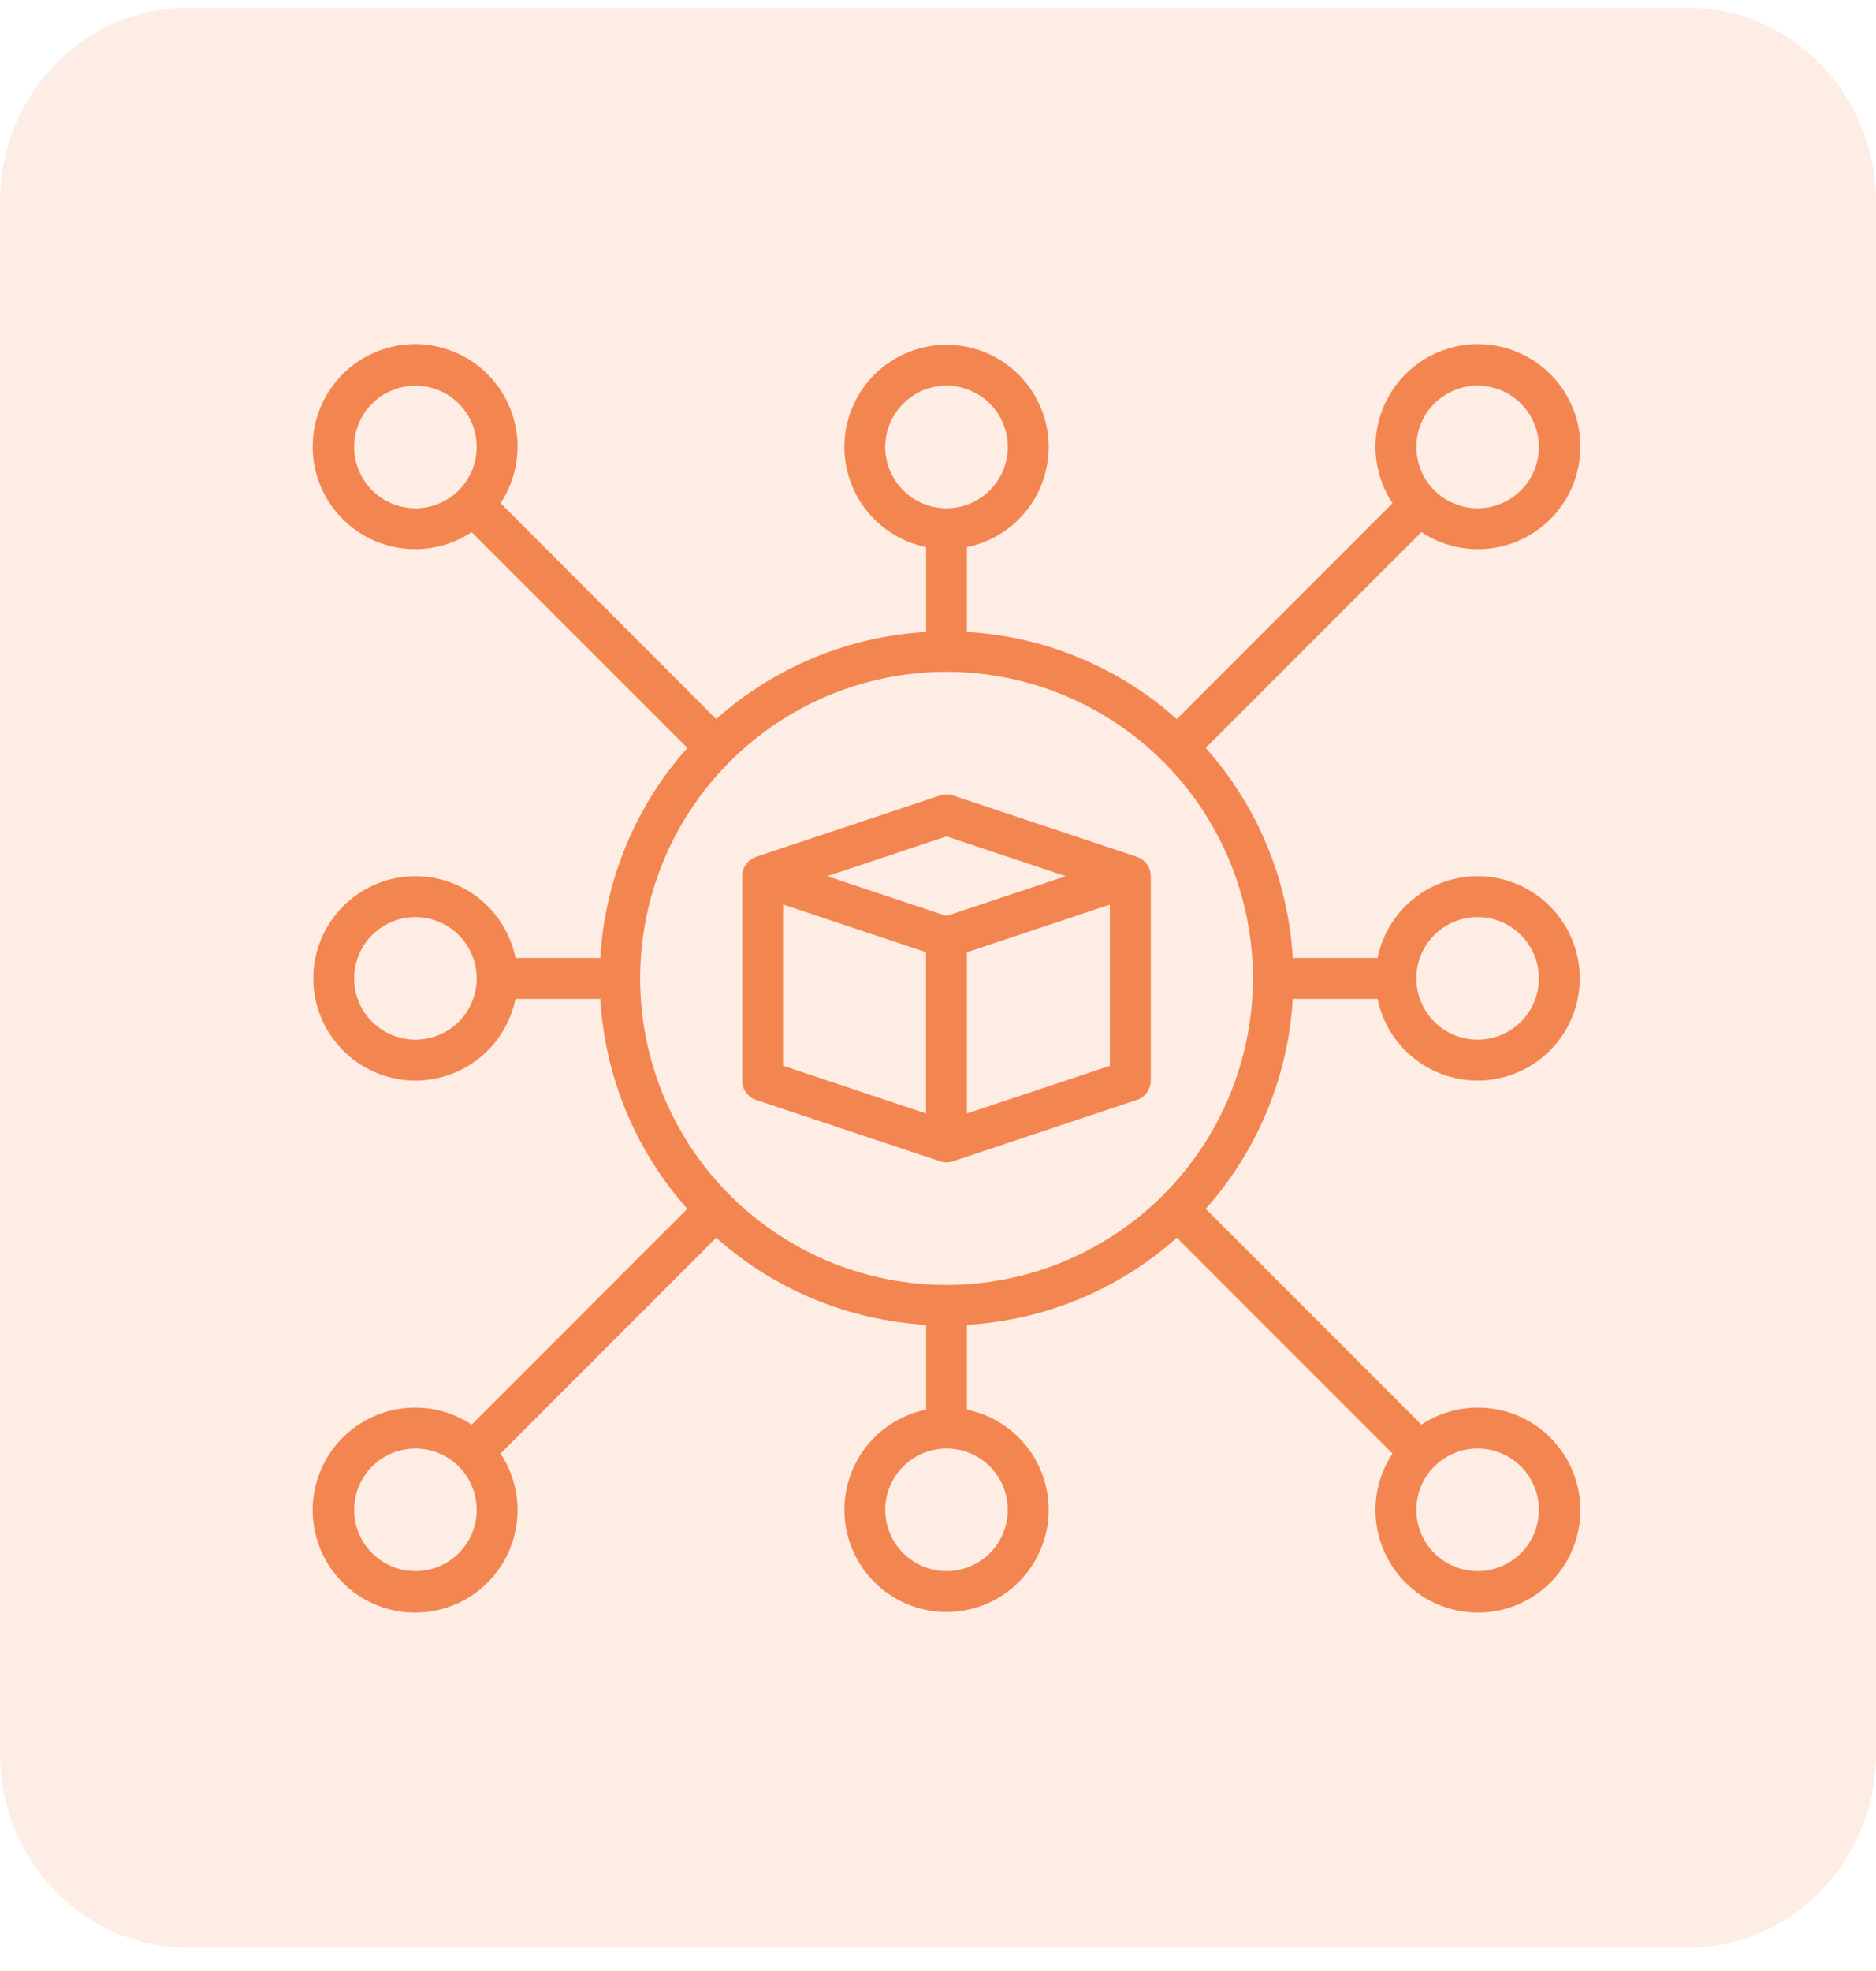
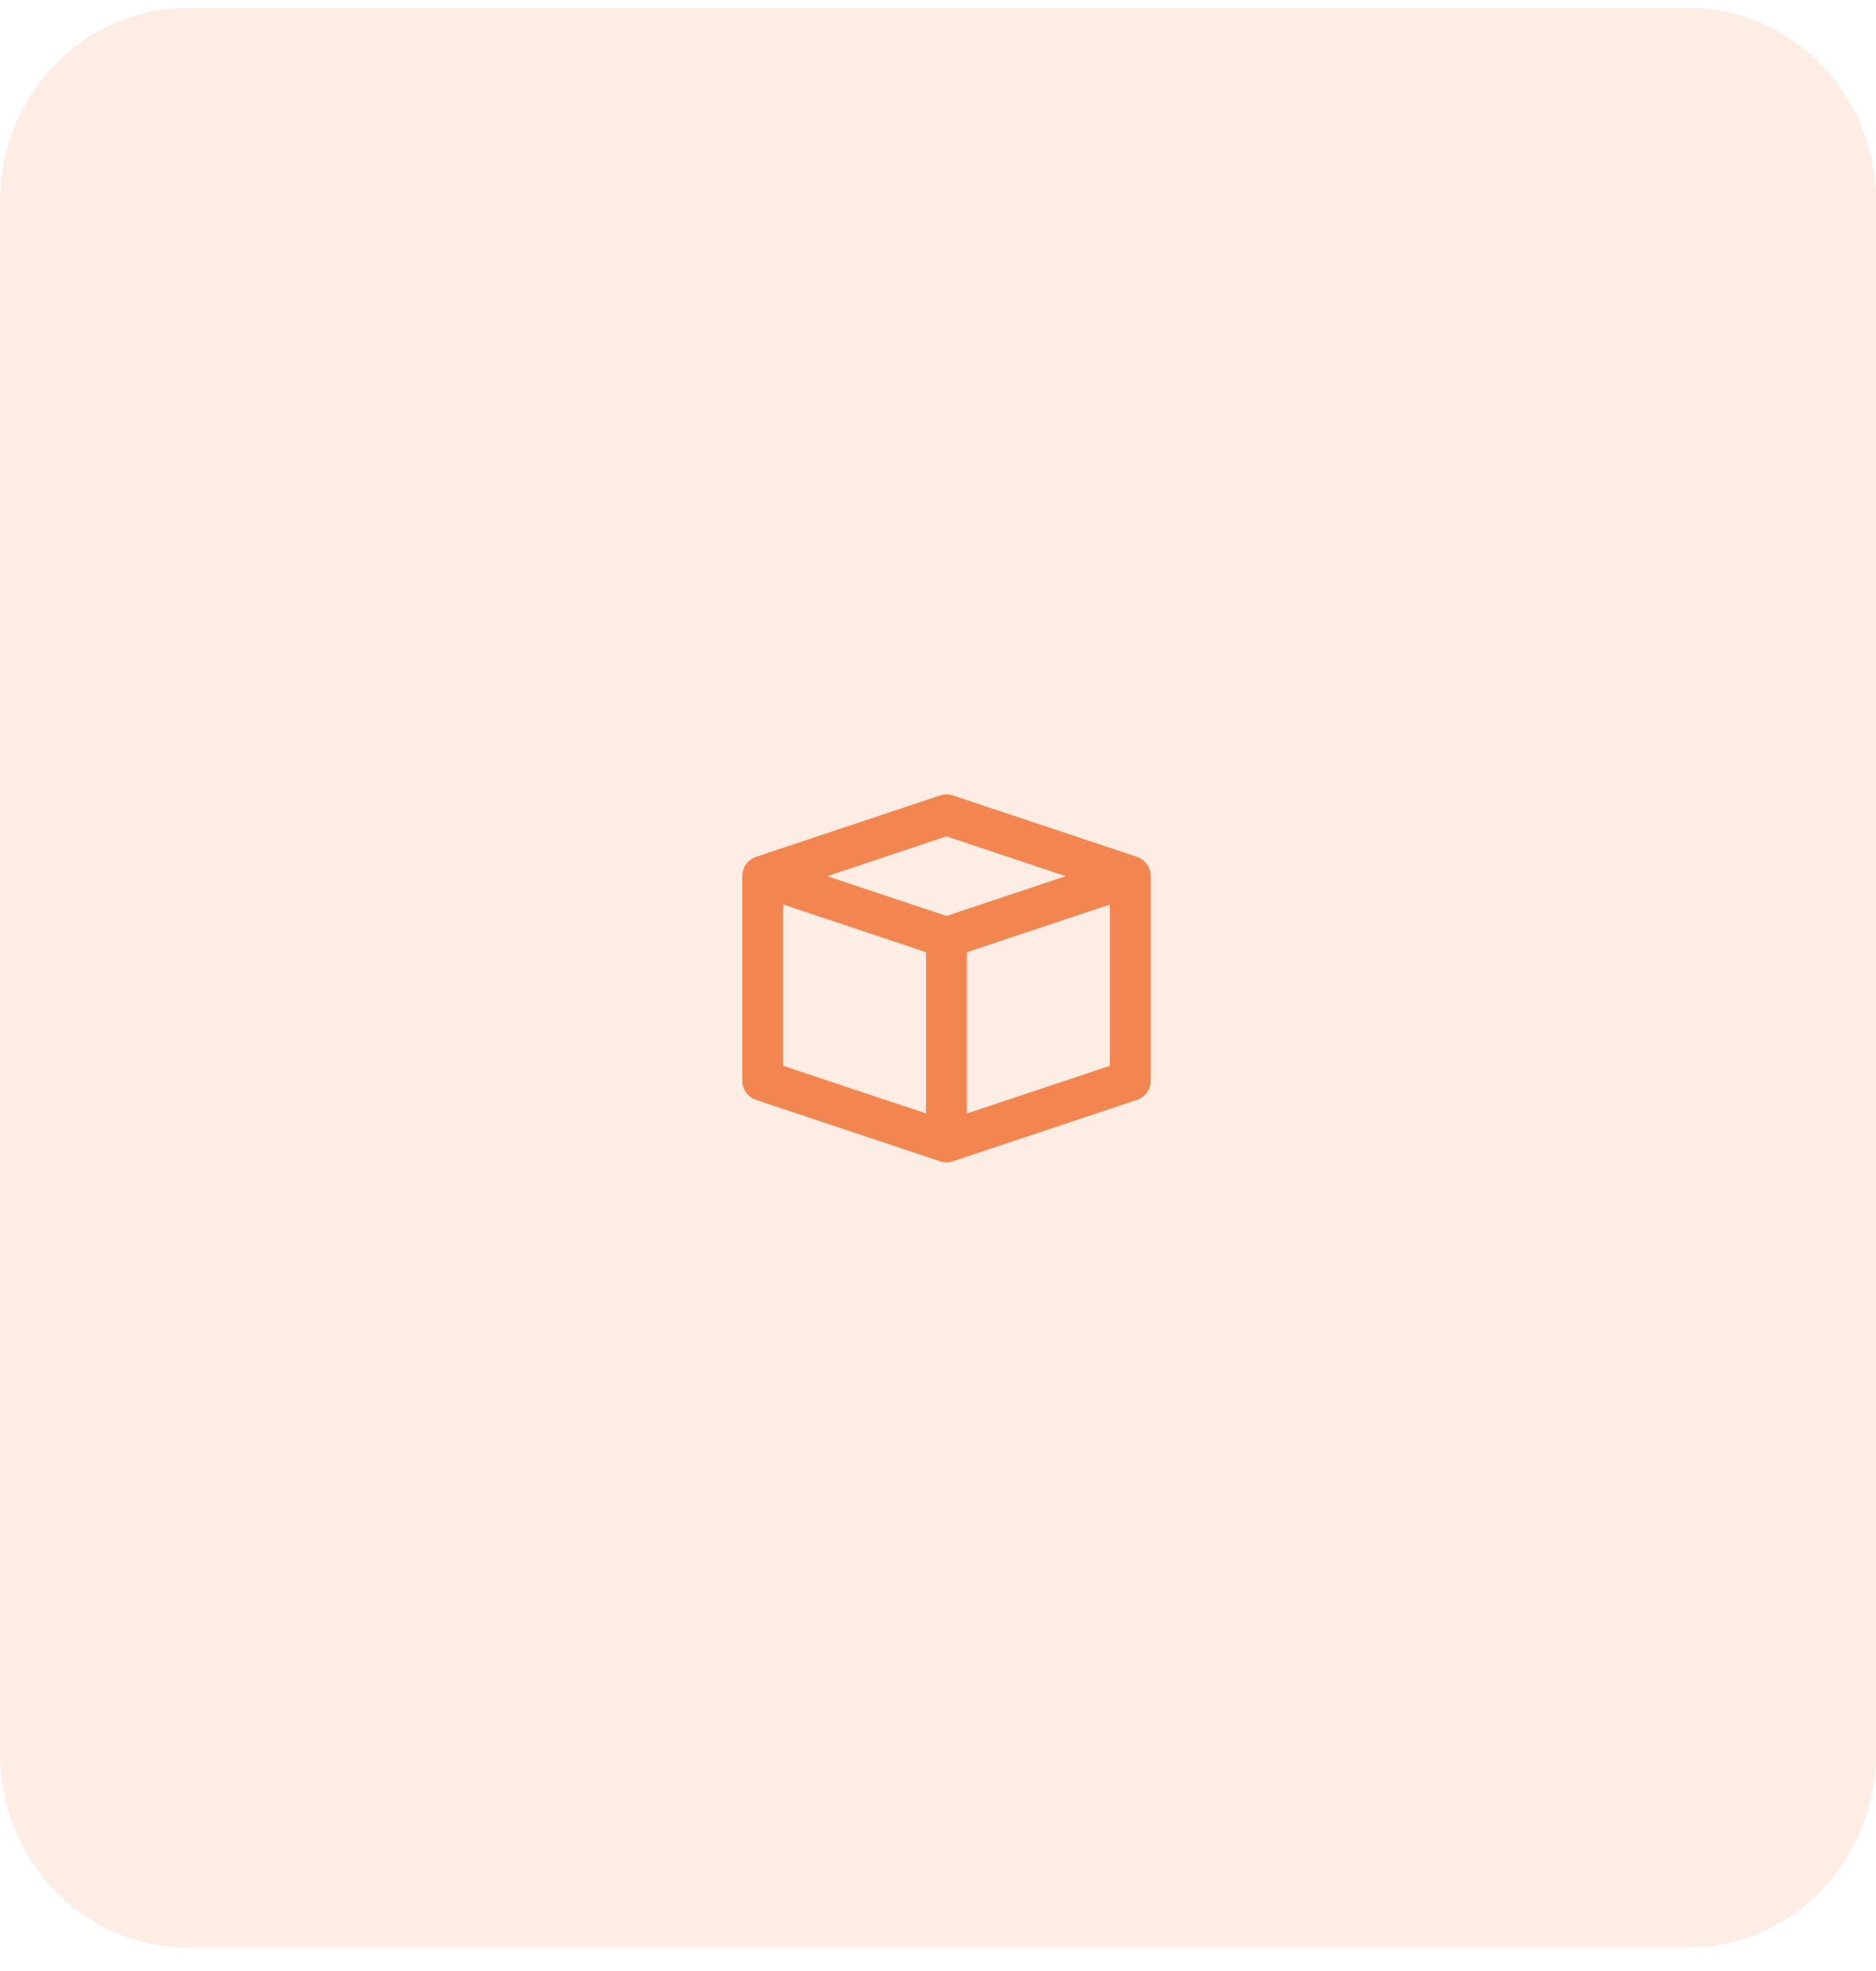
<svg xmlns="http://www.w3.org/2000/svg" width="60" height="63" viewBox="0 0 60 63" fill="none">
  <g clip-path="url(#clip0_1644_335)">
    <path opacity="0.15" d="M54 0.25H6C2.686 0.25 0 3.026 0 6.45V56.05C0 59.474 2.686 62.25 6 62.25H54C57.314 62.25 60 59.474 60 56.05V6.45C60 3.026 57.314 0.25 54 0.25Z" fill="#F38650" />
-     <path d="M38.562 23.906L45.46 17.009C46.137 17.457 46.957 17.637 47.76 17.516C48.563 17.394 49.292 16.978 49.806 16.349C50.32 15.72 50.581 14.923 50.541 14.112C50.5 13.301 50.16 12.534 49.585 11.96C49.011 11.385 48.244 11.045 47.433 11.004C46.622 10.963 45.824 11.225 45.196 11.739C44.567 12.253 44.151 12.982 44.029 13.785C43.907 14.588 44.088 15.408 44.536 16.085L37.639 22.983C35.779 21.324 33.413 20.343 30.926 20.199V17.487C31.719 17.326 32.424 16.875 32.904 16.223C33.383 15.571 33.604 14.764 33.523 13.959C33.441 13.153 33.064 12.407 32.463 11.864C31.863 11.321 31.082 11.02 30.273 11.02C29.463 11.02 28.682 11.321 28.082 11.864C27.481 12.407 27.104 13.153 27.022 13.959C26.941 14.764 27.162 15.571 27.641 16.223C28.121 16.875 28.826 17.326 29.619 17.487V20.2C27.132 20.344 24.766 21.325 22.906 22.983L16.009 16.085C16.457 15.408 16.637 14.588 16.516 13.785C16.394 12.982 15.978 12.253 15.349 11.739C14.72 11.225 13.923 10.963 13.112 11.004C12.301 11.045 11.534 11.385 10.96 11.96C10.385 12.534 10.045 13.301 10.004 14.112C9.963 14.923 10.225 15.72 10.739 16.349C11.253 16.978 11.982 17.394 12.785 17.516C13.588 17.637 14.408 17.457 15.085 17.009L21.983 23.906C20.324 25.766 19.343 28.132 19.199 30.619H16.487C16.326 29.826 15.875 29.121 15.223 28.641C14.571 28.162 13.764 27.941 12.959 28.022C12.153 28.104 11.407 28.481 10.864 29.082C10.321 29.682 10.02 30.463 10.02 31.273C10.02 32.082 10.321 32.863 10.864 33.463C11.407 34.064 12.153 34.441 12.959 34.523C13.764 34.604 14.571 34.383 15.223 33.904C15.875 33.424 16.326 32.719 16.487 31.926H19.2C19.344 34.413 20.325 36.779 21.983 38.639L15.085 45.536C14.408 45.088 13.588 44.907 12.785 45.029C11.982 45.151 11.253 45.567 10.739 46.196C10.225 46.824 9.963 47.622 10.004 48.433C10.045 49.244 10.385 50.011 10.96 50.585C11.534 51.16 12.301 51.5 13.112 51.541C13.923 51.581 14.72 51.32 15.349 50.806C15.978 50.292 16.394 49.563 16.516 48.76C16.637 47.957 16.457 47.137 16.009 46.46L22.906 39.562C24.766 41.221 27.132 42.202 29.619 42.346V45.057C28.826 45.219 28.121 45.67 27.641 46.322C27.162 46.974 26.941 47.781 27.022 48.586C27.104 49.392 27.481 50.138 28.082 50.681C28.682 51.224 29.463 51.525 30.273 51.525C31.082 51.525 31.863 51.224 32.463 50.681C33.064 50.138 33.441 49.392 33.523 48.586C33.604 47.781 33.383 46.974 32.904 46.322C32.424 45.67 31.719 45.219 30.926 45.057V42.346C33.413 42.202 35.779 41.221 37.639 39.562L44.536 46.46C44.088 47.137 43.907 47.957 44.029 48.76C44.151 49.563 44.567 50.292 45.196 50.806C45.824 51.32 46.622 51.581 47.433 51.541C48.244 51.5 49.011 51.16 49.585 50.585C50.16 50.011 50.5 49.244 50.541 48.433C50.581 47.622 50.32 46.824 49.806 46.196C49.292 45.567 48.563 45.151 47.76 45.029C46.957 44.907 46.137 45.088 45.46 45.536L38.562 38.639C40.221 36.779 41.202 34.413 41.346 31.926H44.057C44.219 32.719 44.67 33.424 45.322 33.904C45.974 34.383 46.781 34.604 47.586 34.523C48.392 34.441 49.138 34.064 49.681 33.463C50.224 32.863 50.525 32.082 50.525 31.273C50.525 30.463 50.224 29.682 49.681 29.082C49.138 28.481 48.392 28.104 47.586 28.022C46.781 27.941 45.974 28.162 45.322 28.641C44.67 29.121 44.219 29.826 44.057 30.619H41.346C41.202 28.132 40.221 25.766 38.562 23.906ZM13.286 33.232C12.899 33.232 12.52 33.117 12.197 32.902C11.875 32.687 11.624 32.381 11.475 32.023C11.327 31.664 11.288 31.27 11.364 30.89C11.44 30.51 11.626 30.161 11.9 29.887C12.174 29.613 12.524 29.426 12.904 29.35C13.284 29.274 13.678 29.313 14.036 29.462C14.394 29.61 14.7 29.861 14.916 30.184C15.131 30.506 15.246 30.885 15.246 31.273C15.246 31.792 15.04 32.291 14.672 32.658C14.305 33.026 13.806 33.232 13.286 33.232ZM47.259 29.312C47.646 29.312 48.025 29.427 48.348 29.643C48.67 29.858 48.921 30.164 49.069 30.522C49.218 30.881 49.257 31.275 49.181 31.655C49.105 32.035 48.919 32.384 48.645 32.658C48.371 32.932 48.021 33.119 47.641 33.195C47.261 33.27 46.867 33.232 46.509 33.083C46.151 32.935 45.844 32.684 45.629 32.361C45.414 32.039 45.299 31.66 45.299 31.273C45.299 30.753 45.505 30.254 45.873 29.887C46.24 29.519 46.739 29.312 47.259 29.312ZM47.259 12.326C47.646 12.326 48.025 12.441 48.348 12.656C48.67 12.872 48.921 13.178 49.069 13.536C49.218 13.894 49.257 14.288 49.181 14.668C49.105 15.049 48.919 15.398 48.645 15.672C48.371 15.946 48.021 16.133 47.641 16.209C47.261 16.284 46.867 16.245 46.509 16.097C46.151 15.949 45.844 15.697 45.629 15.375C45.414 15.053 45.299 14.674 45.299 14.286C45.299 13.766 45.505 13.268 45.873 12.9C46.24 12.533 46.739 12.326 47.259 12.326ZM28.312 14.286C28.312 13.899 28.427 13.52 28.643 13.197C28.858 12.875 29.164 12.624 29.522 12.475C29.881 12.327 30.275 12.288 30.655 12.364C31.035 12.44 31.384 12.626 31.658 12.9C31.933 13.174 32.119 13.524 32.195 13.904C32.27 14.284 32.232 14.678 32.083 15.036C31.935 15.394 31.684 15.7 31.361 15.916C31.039 16.131 30.66 16.246 30.273 16.246C29.753 16.246 29.254 16.04 28.887 15.672C28.519 15.305 28.312 14.806 28.312 14.286ZM13.286 16.246C12.899 16.246 12.52 16.131 12.197 15.916C11.875 15.7 11.624 15.394 11.475 15.036C11.327 14.678 11.288 14.284 11.364 13.904C11.44 13.524 11.626 13.174 11.9 12.9C12.174 12.626 12.524 12.44 12.904 12.364C13.284 12.288 13.678 12.327 14.036 12.475C14.394 12.624 14.7 12.875 14.916 13.197C15.131 13.52 15.246 13.899 15.246 14.286C15.246 14.806 15.04 15.305 14.672 15.672C14.305 16.04 13.806 16.246 13.286 16.246ZM13.286 50.219C12.899 50.219 12.52 50.104 12.197 49.888C11.875 49.673 11.624 49.367 11.475 49.009C11.327 48.651 11.288 48.257 11.364 47.876C11.44 47.496 11.626 47.147 11.9 46.873C12.174 46.599 12.524 46.412 12.904 46.337C13.284 46.261 13.678 46.3 14.036 46.448C14.394 46.596 14.7 46.848 14.916 47.17C15.131 47.492 15.246 47.871 15.246 48.259C15.246 48.779 15.04 49.277 14.672 49.645C14.305 50.012 13.806 50.219 13.286 50.219ZM32.232 48.259C32.232 48.646 32.117 49.025 31.902 49.348C31.687 49.67 31.381 49.921 31.023 50.069C30.664 50.218 30.27 50.257 29.89 50.181C29.51 50.105 29.161 49.919 28.887 49.645C28.613 49.371 28.426 49.021 28.35 48.641C28.274 48.261 28.313 47.867 28.462 47.509C28.61 47.151 28.861 46.844 29.184 46.629C29.506 46.414 29.885 46.299 30.273 46.299C30.792 46.299 31.291 46.505 31.658 46.873C32.026 47.24 32.232 47.739 32.232 48.259ZM47.259 46.299C47.646 46.299 48.025 46.414 48.348 46.629C48.67 46.844 48.921 47.151 49.069 47.509C49.218 47.867 49.257 48.261 49.181 48.641C49.105 49.021 48.919 49.371 48.645 49.645C48.371 49.919 48.021 50.105 47.641 50.181C47.261 50.257 46.867 50.218 46.509 50.069C46.151 49.921 45.844 49.67 45.629 49.348C45.414 49.025 45.299 48.646 45.299 48.259C45.299 47.739 45.505 47.24 45.873 46.873C46.24 46.505 46.739 46.299 47.259 46.299ZM30.273 41.072C28.334 41.072 26.44 40.498 24.828 39.421C23.216 38.344 21.96 36.813 21.219 35.023C20.477 33.232 20.283 31.262 20.661 29.361C21.039 27.46 21.972 25.713 23.343 24.343C24.713 22.972 26.46 22.039 28.361 21.661C30.262 21.283 32.232 21.477 34.023 22.219C35.813 22.96 37.344 24.216 38.421 25.828C39.498 27.44 40.072 29.334 40.072 31.273C40.069 33.871 39.036 36.361 37.199 38.199C35.361 40.036 32.871 41.069 30.273 41.072Z" fill="#F38650" />
    <path d="M36.358 27.386L30.478 25.426C30.344 25.381 30.199 25.381 30.065 25.426L24.185 27.386C24.055 27.429 23.942 27.513 23.862 27.624C23.781 27.735 23.738 27.869 23.738 28.006V34.539C23.738 34.676 23.781 34.81 23.862 34.921C23.942 35.033 24.055 35.116 24.185 35.159L30.065 37.119C30.199 37.164 30.344 37.164 30.478 37.119L36.358 35.159C36.488 35.116 36.601 35.033 36.681 34.921C36.762 34.81 36.805 34.676 36.805 34.539V28.006C36.805 27.869 36.762 27.735 36.681 27.624C36.601 27.513 36.488 27.429 36.358 27.386ZM30.271 26.733L34.086 28.006L30.271 29.277L26.457 28.006L30.271 26.733ZM25.045 28.911L29.618 30.435V35.59L25.045 34.066V28.911ZM30.925 35.59V30.437L35.498 28.913V34.068L30.925 35.59Z" fill="#F38650" />
  </g>
  <defs>
    <clipPath id="clip0_1644_335">
      <rect width="60" height="62" fill="white" transform="translate(0 0.25)" />
    </clipPath>
  </defs>
</svg>